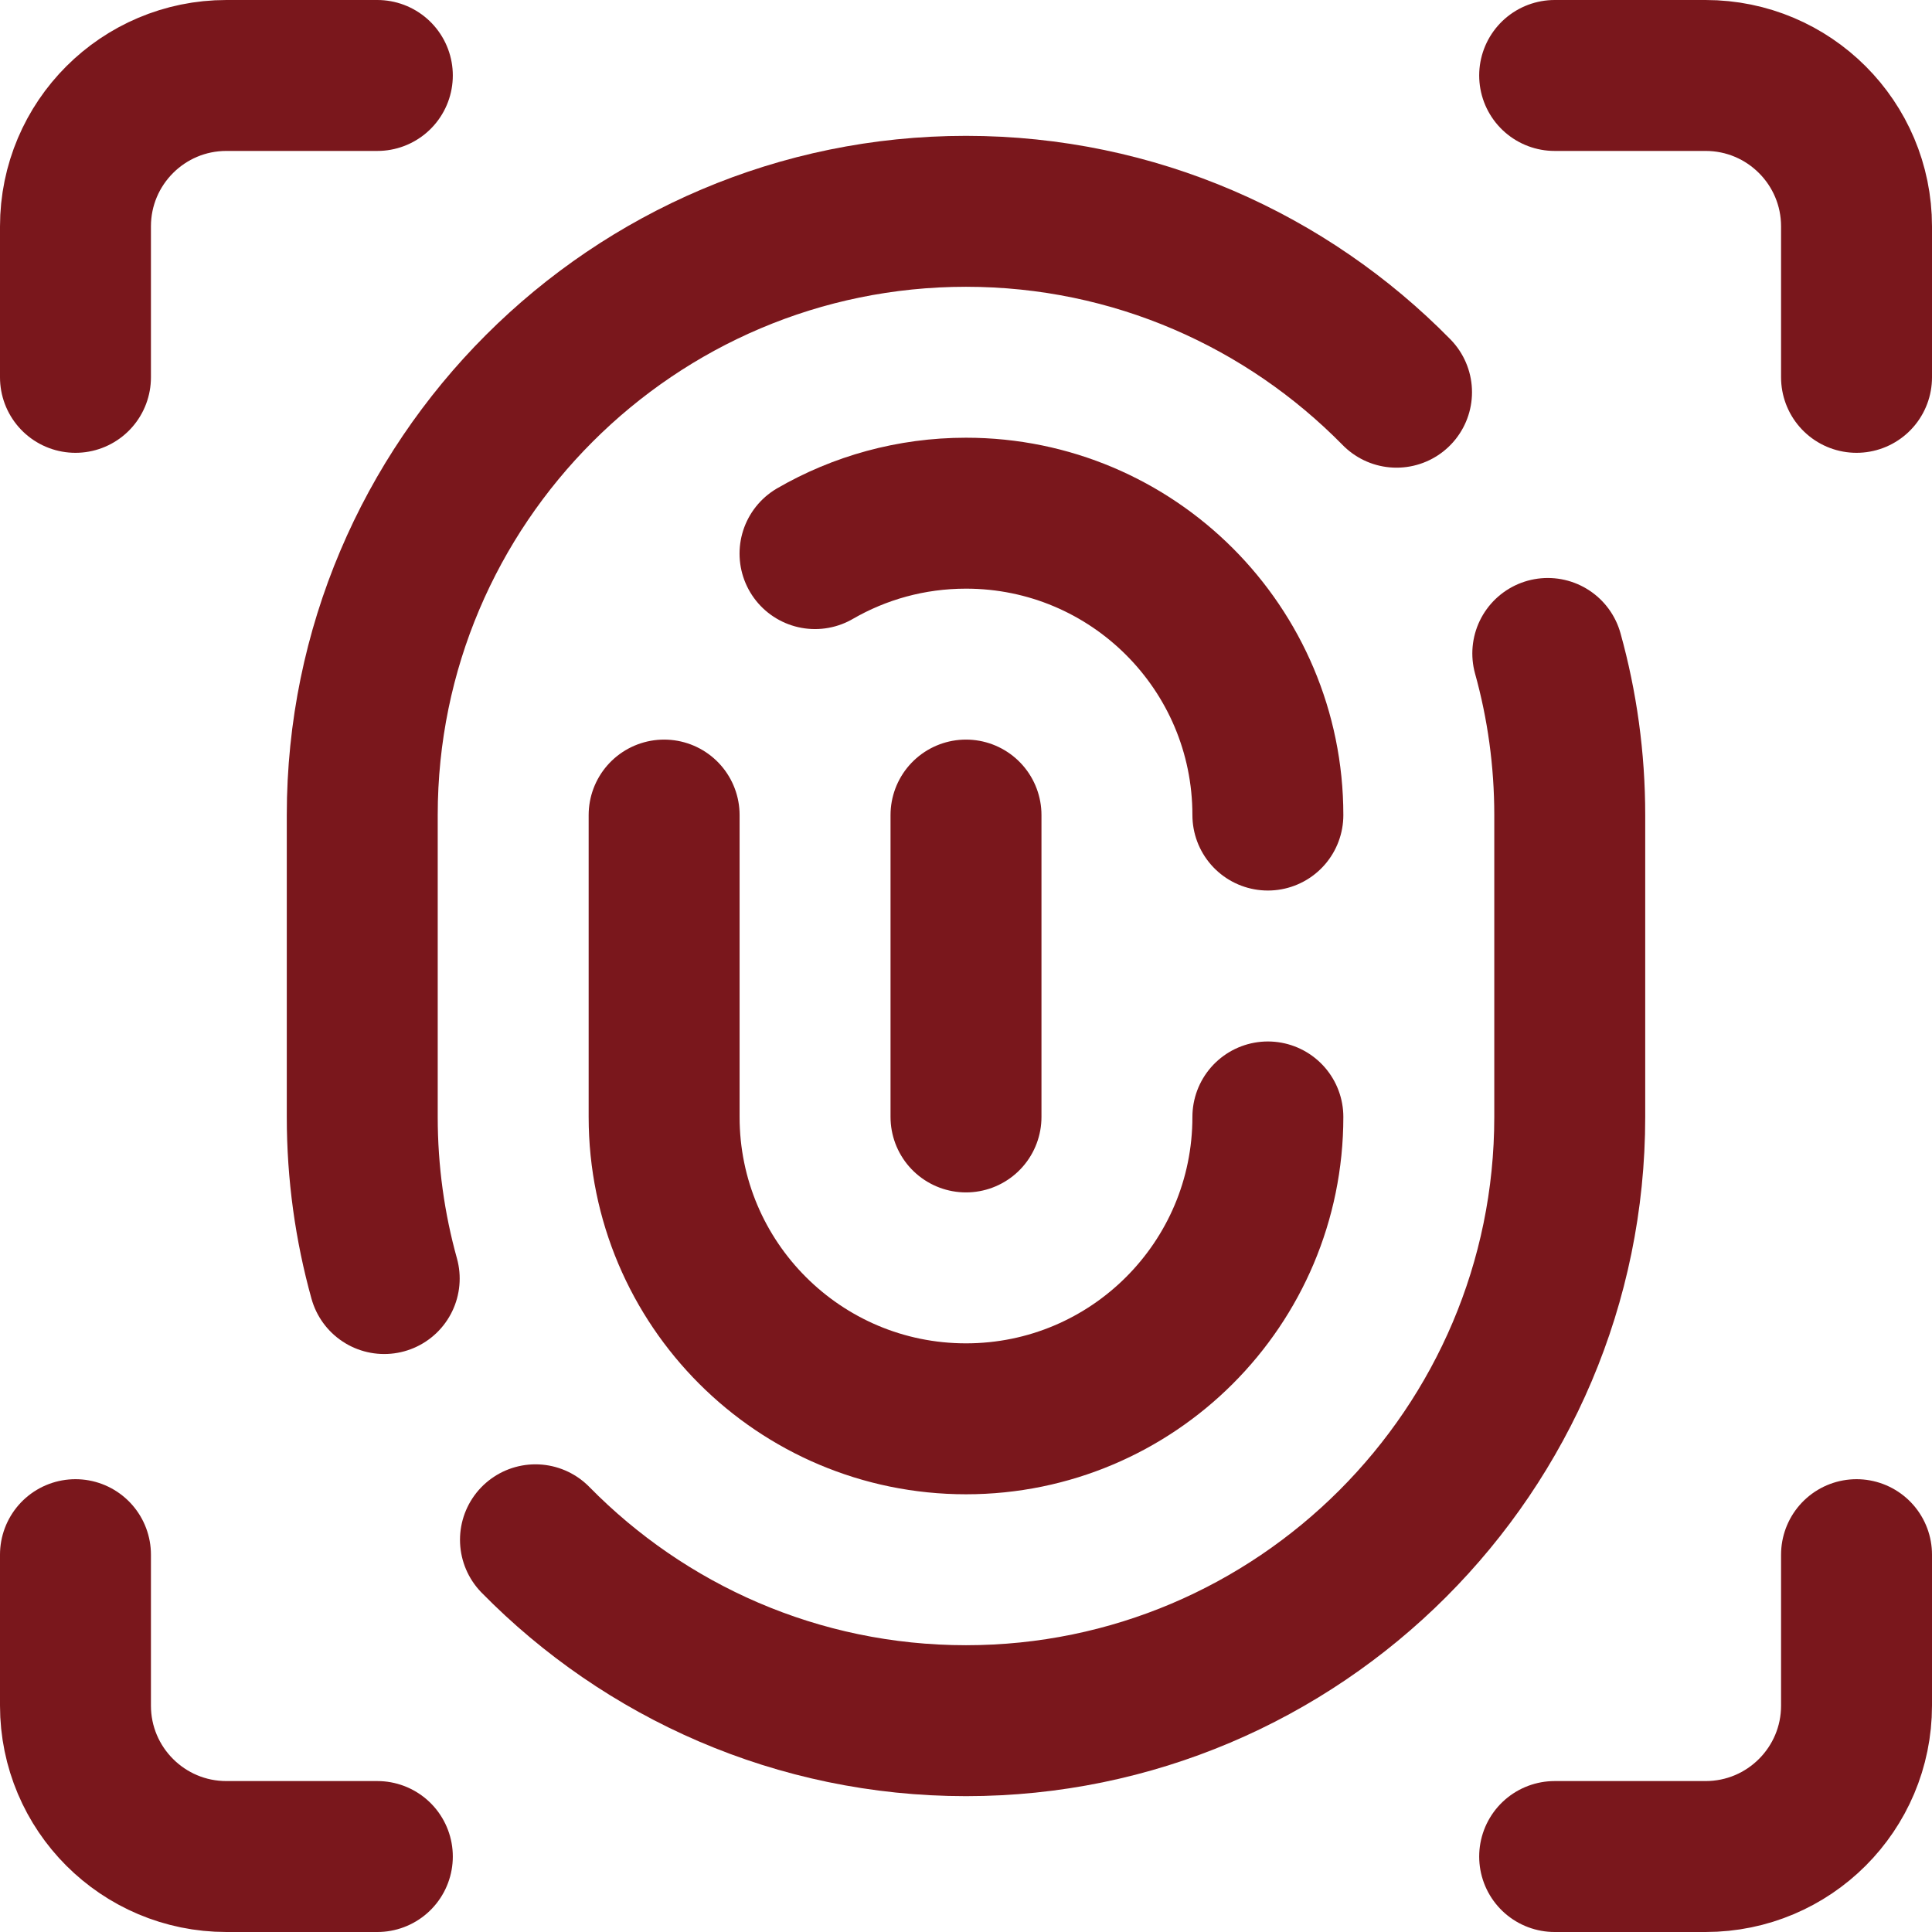
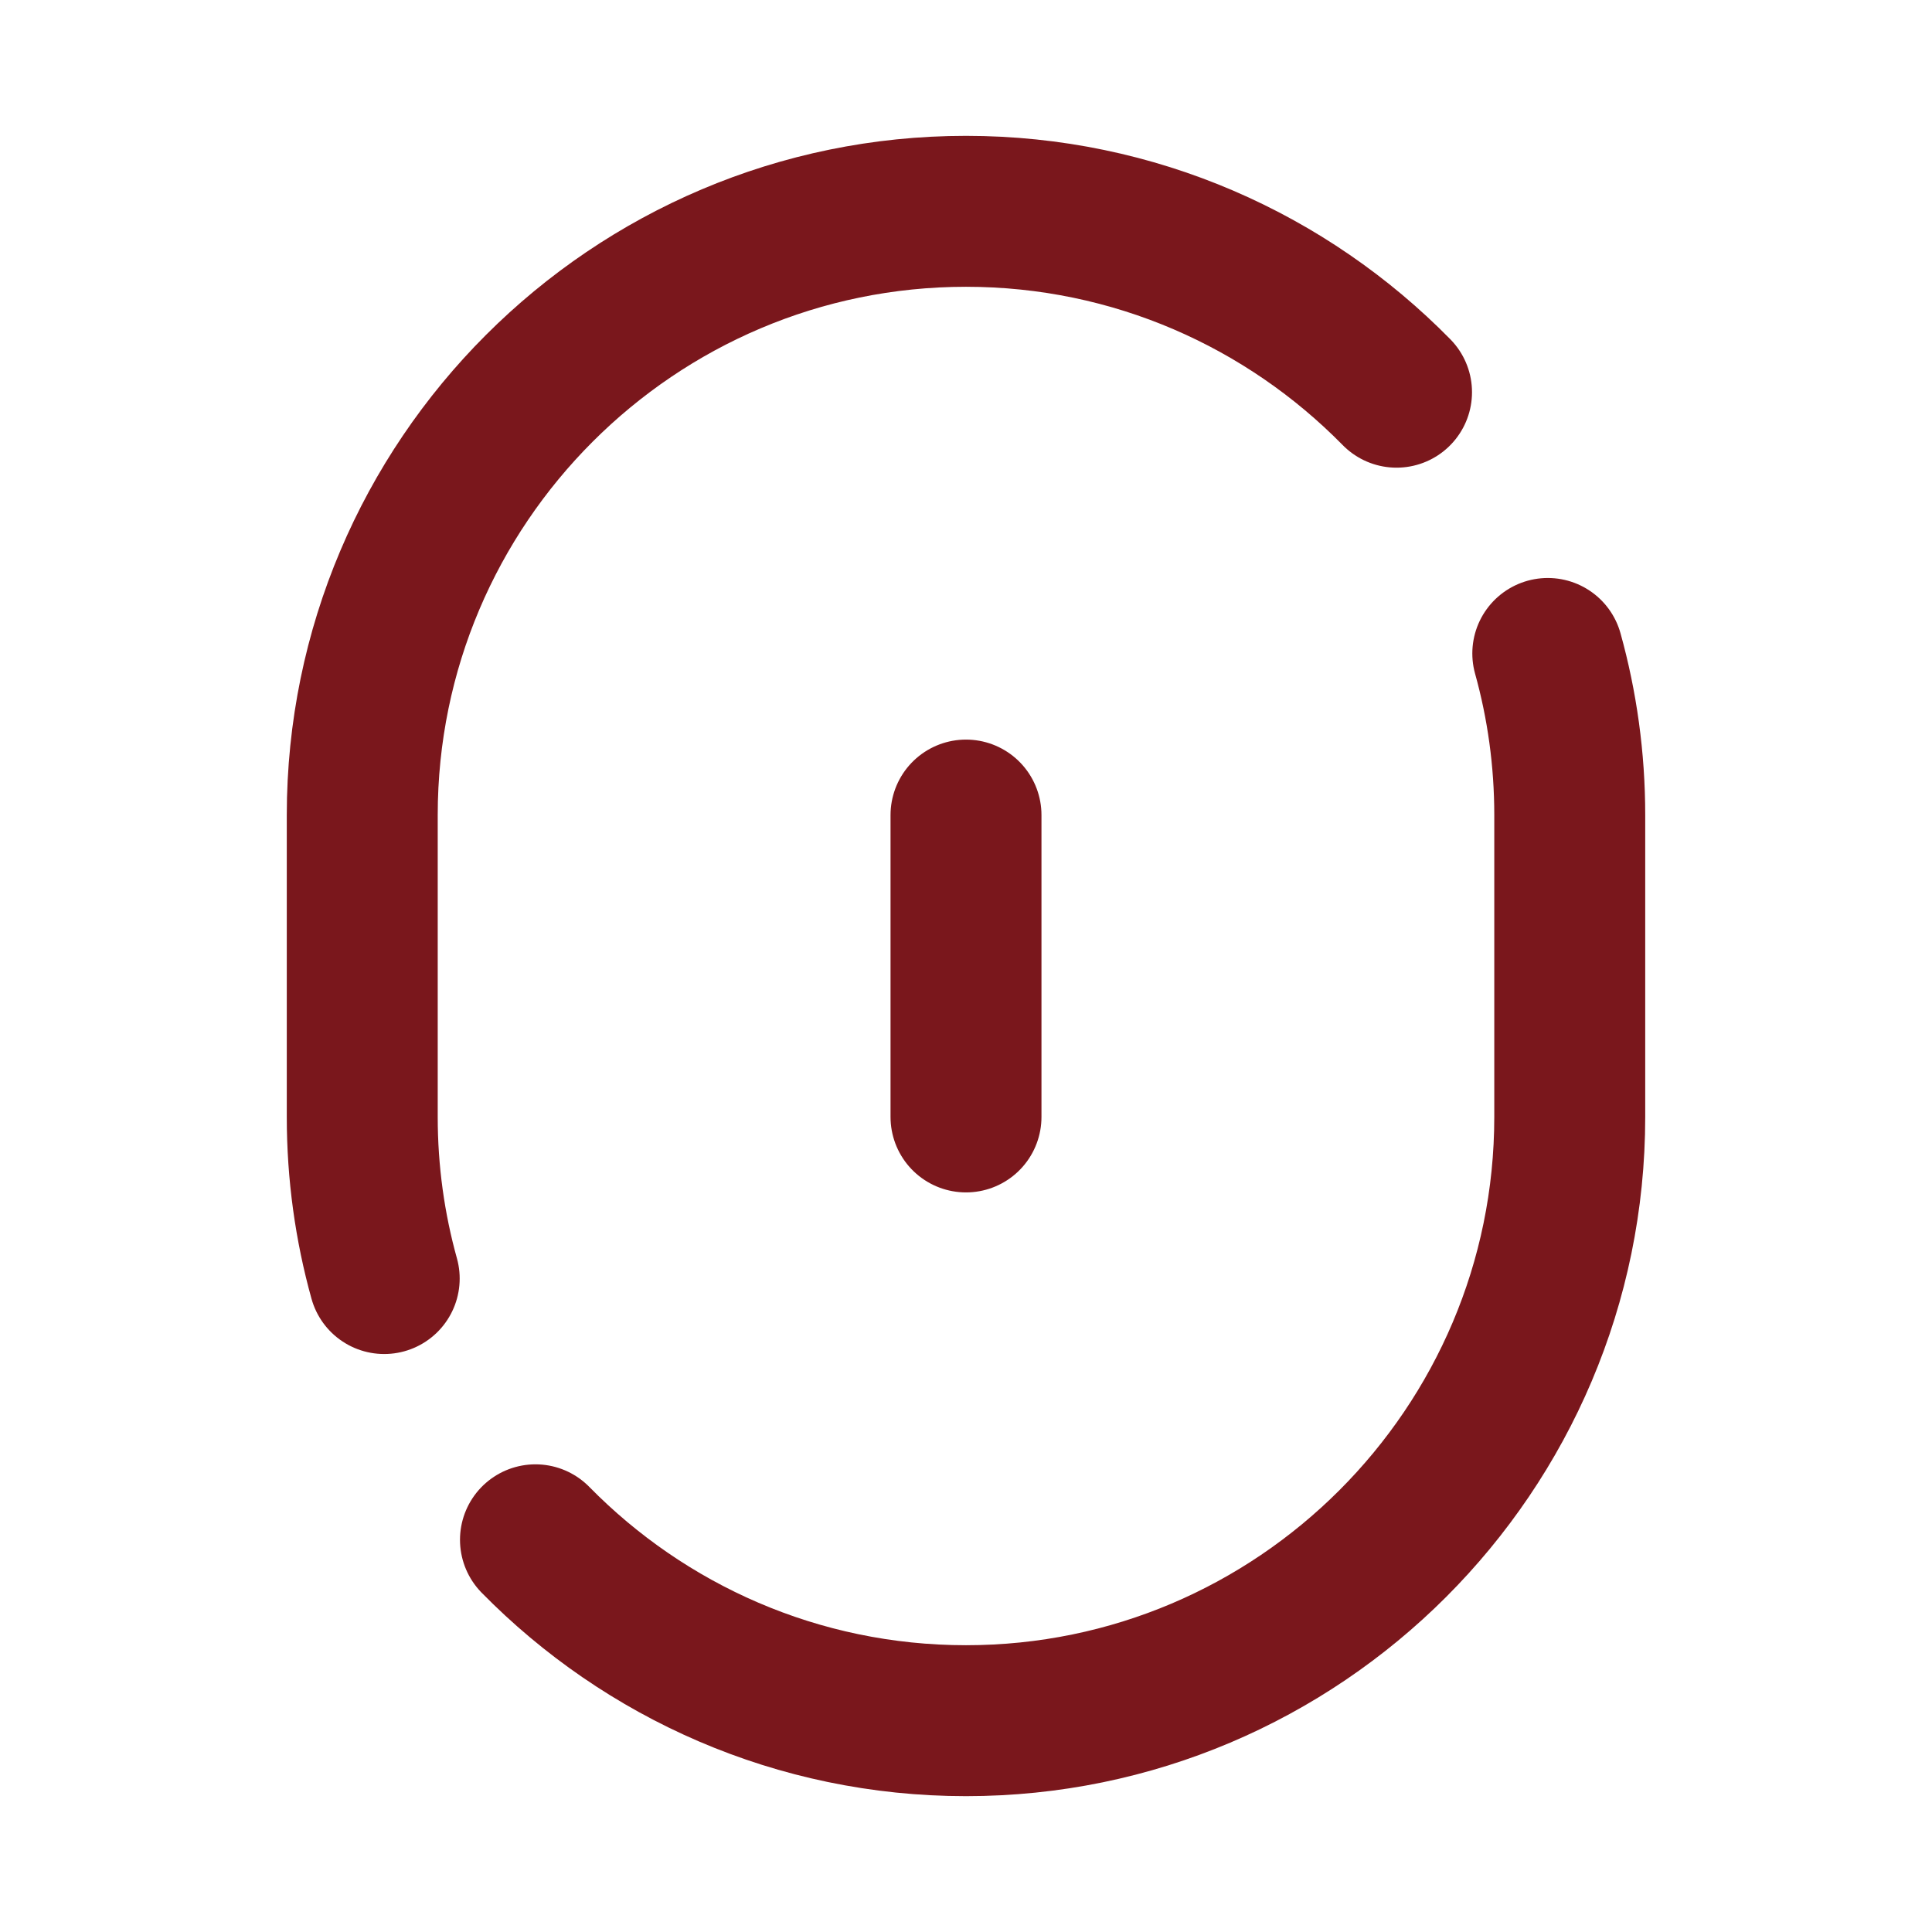
<svg xmlns="http://www.w3.org/2000/svg" version="1.1" width="512" height="512" x="0" y="0" viewBox="0 0 512 512" style="enable-background:new 0 0 512 512" xml:space="preserve" class="">
  <g>
    <path d="M256 296v-80M410.18 173.172c3.793 13.636 5.82 28 5.82 42.828v80c0 88.223-71.777 160-160 160-44.628 0-85.047-18.367-114.096-47.938M101.82 338.828C98.028 325.191 96 310.828 96 296v-80c0-88.223 71.777-160 160-160 44.628 0 85.047 18.367 114.096 47.938" style="stroke-width:40;stroke-linecap:round;stroke-linejoin:round;stroke-miterlimit:10;" fill="none" stroke="#7a171c" stroke-width="40" stroke-linecap="round" stroke-linejoin="round" stroke-miterlimit="10" data-original="#000000" opacity="1" class="" />
-     <path d="M336 296c0 44.183-35.817 80-80 80s-80-35.817-80-80v-80M215.987 146.71C227.757 139.899 241.423 136 256 136c44.183 0 80 35.817 80 80M20 412v40c0 22.091 17.909 40 40 40h40M412 492h40c22.091 0 40-17.909 40-40v-40M20 100V60c0-22.091 17.909-40 40-40h40M412 20h40c22.091 0 40 17.909 40 40v40" style="stroke-width:40;stroke-linecap:round;stroke-linejoin:round;stroke-miterlimit:10;" fill="none" stroke="#7a171c" stroke-width="40" stroke-linecap="round" stroke-linejoin="round" stroke-miterlimit="10" data-original="#000000" opacity="1" class="" />
  </g>
</svg>